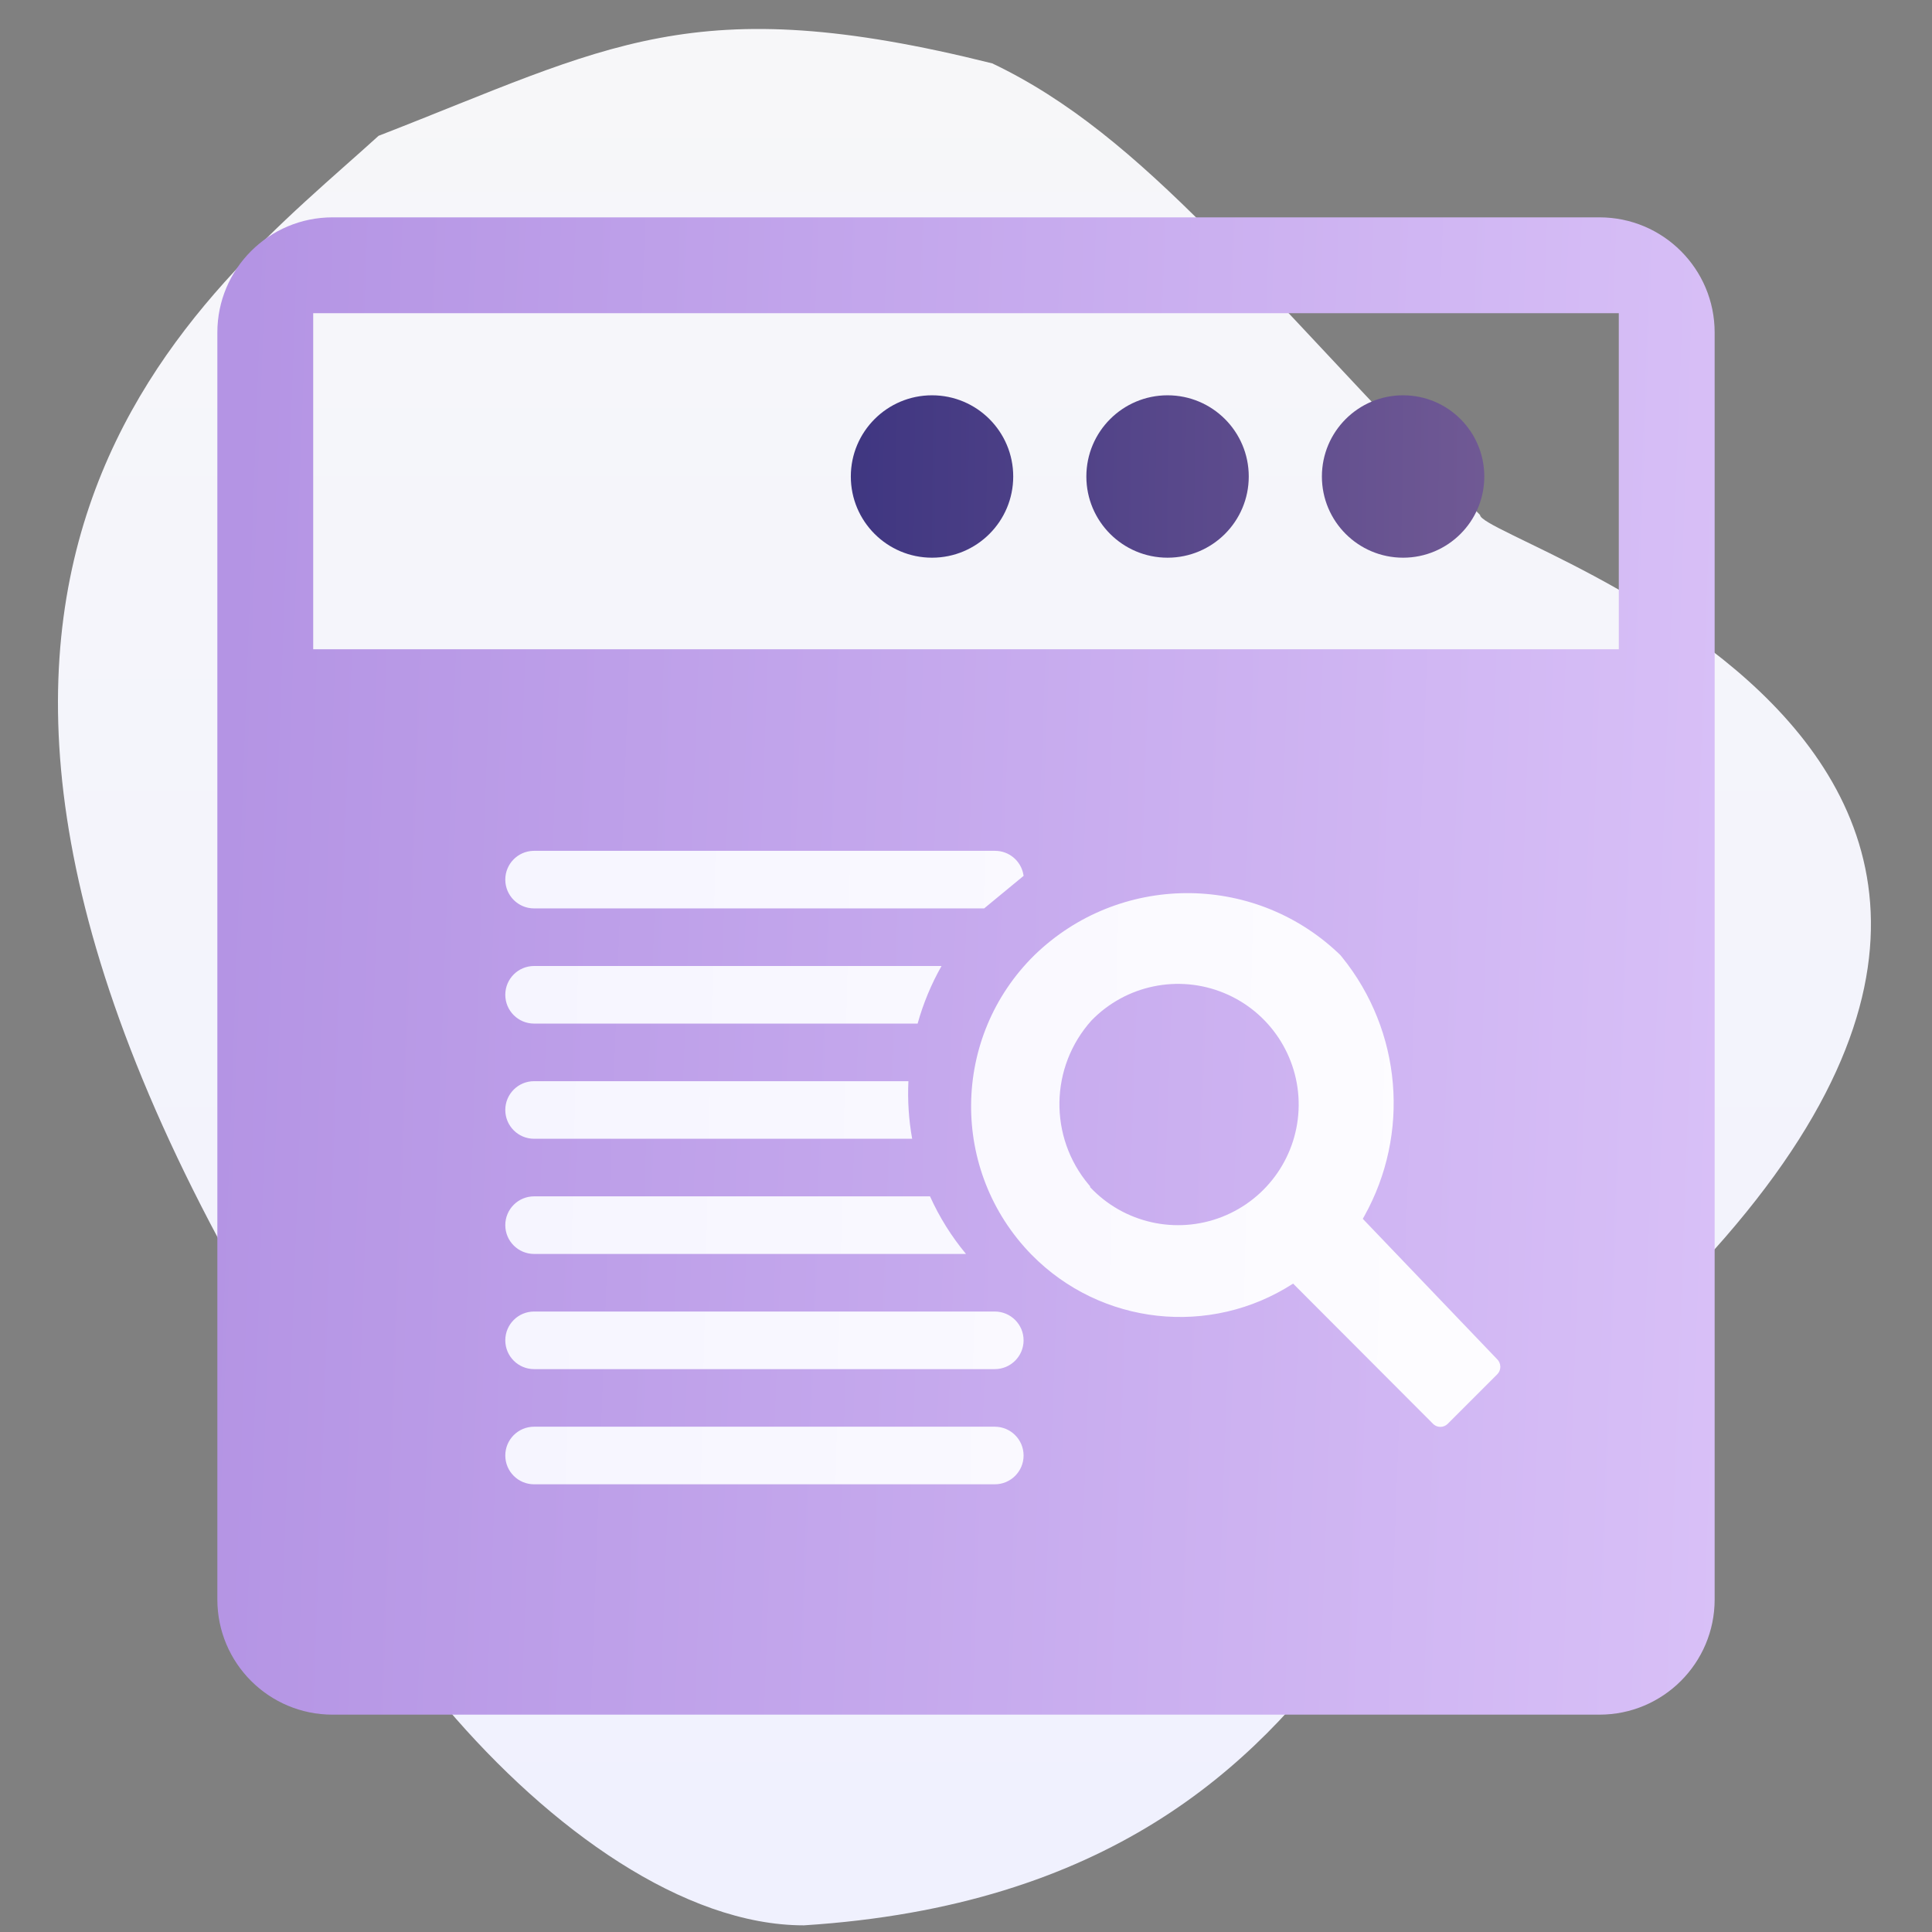
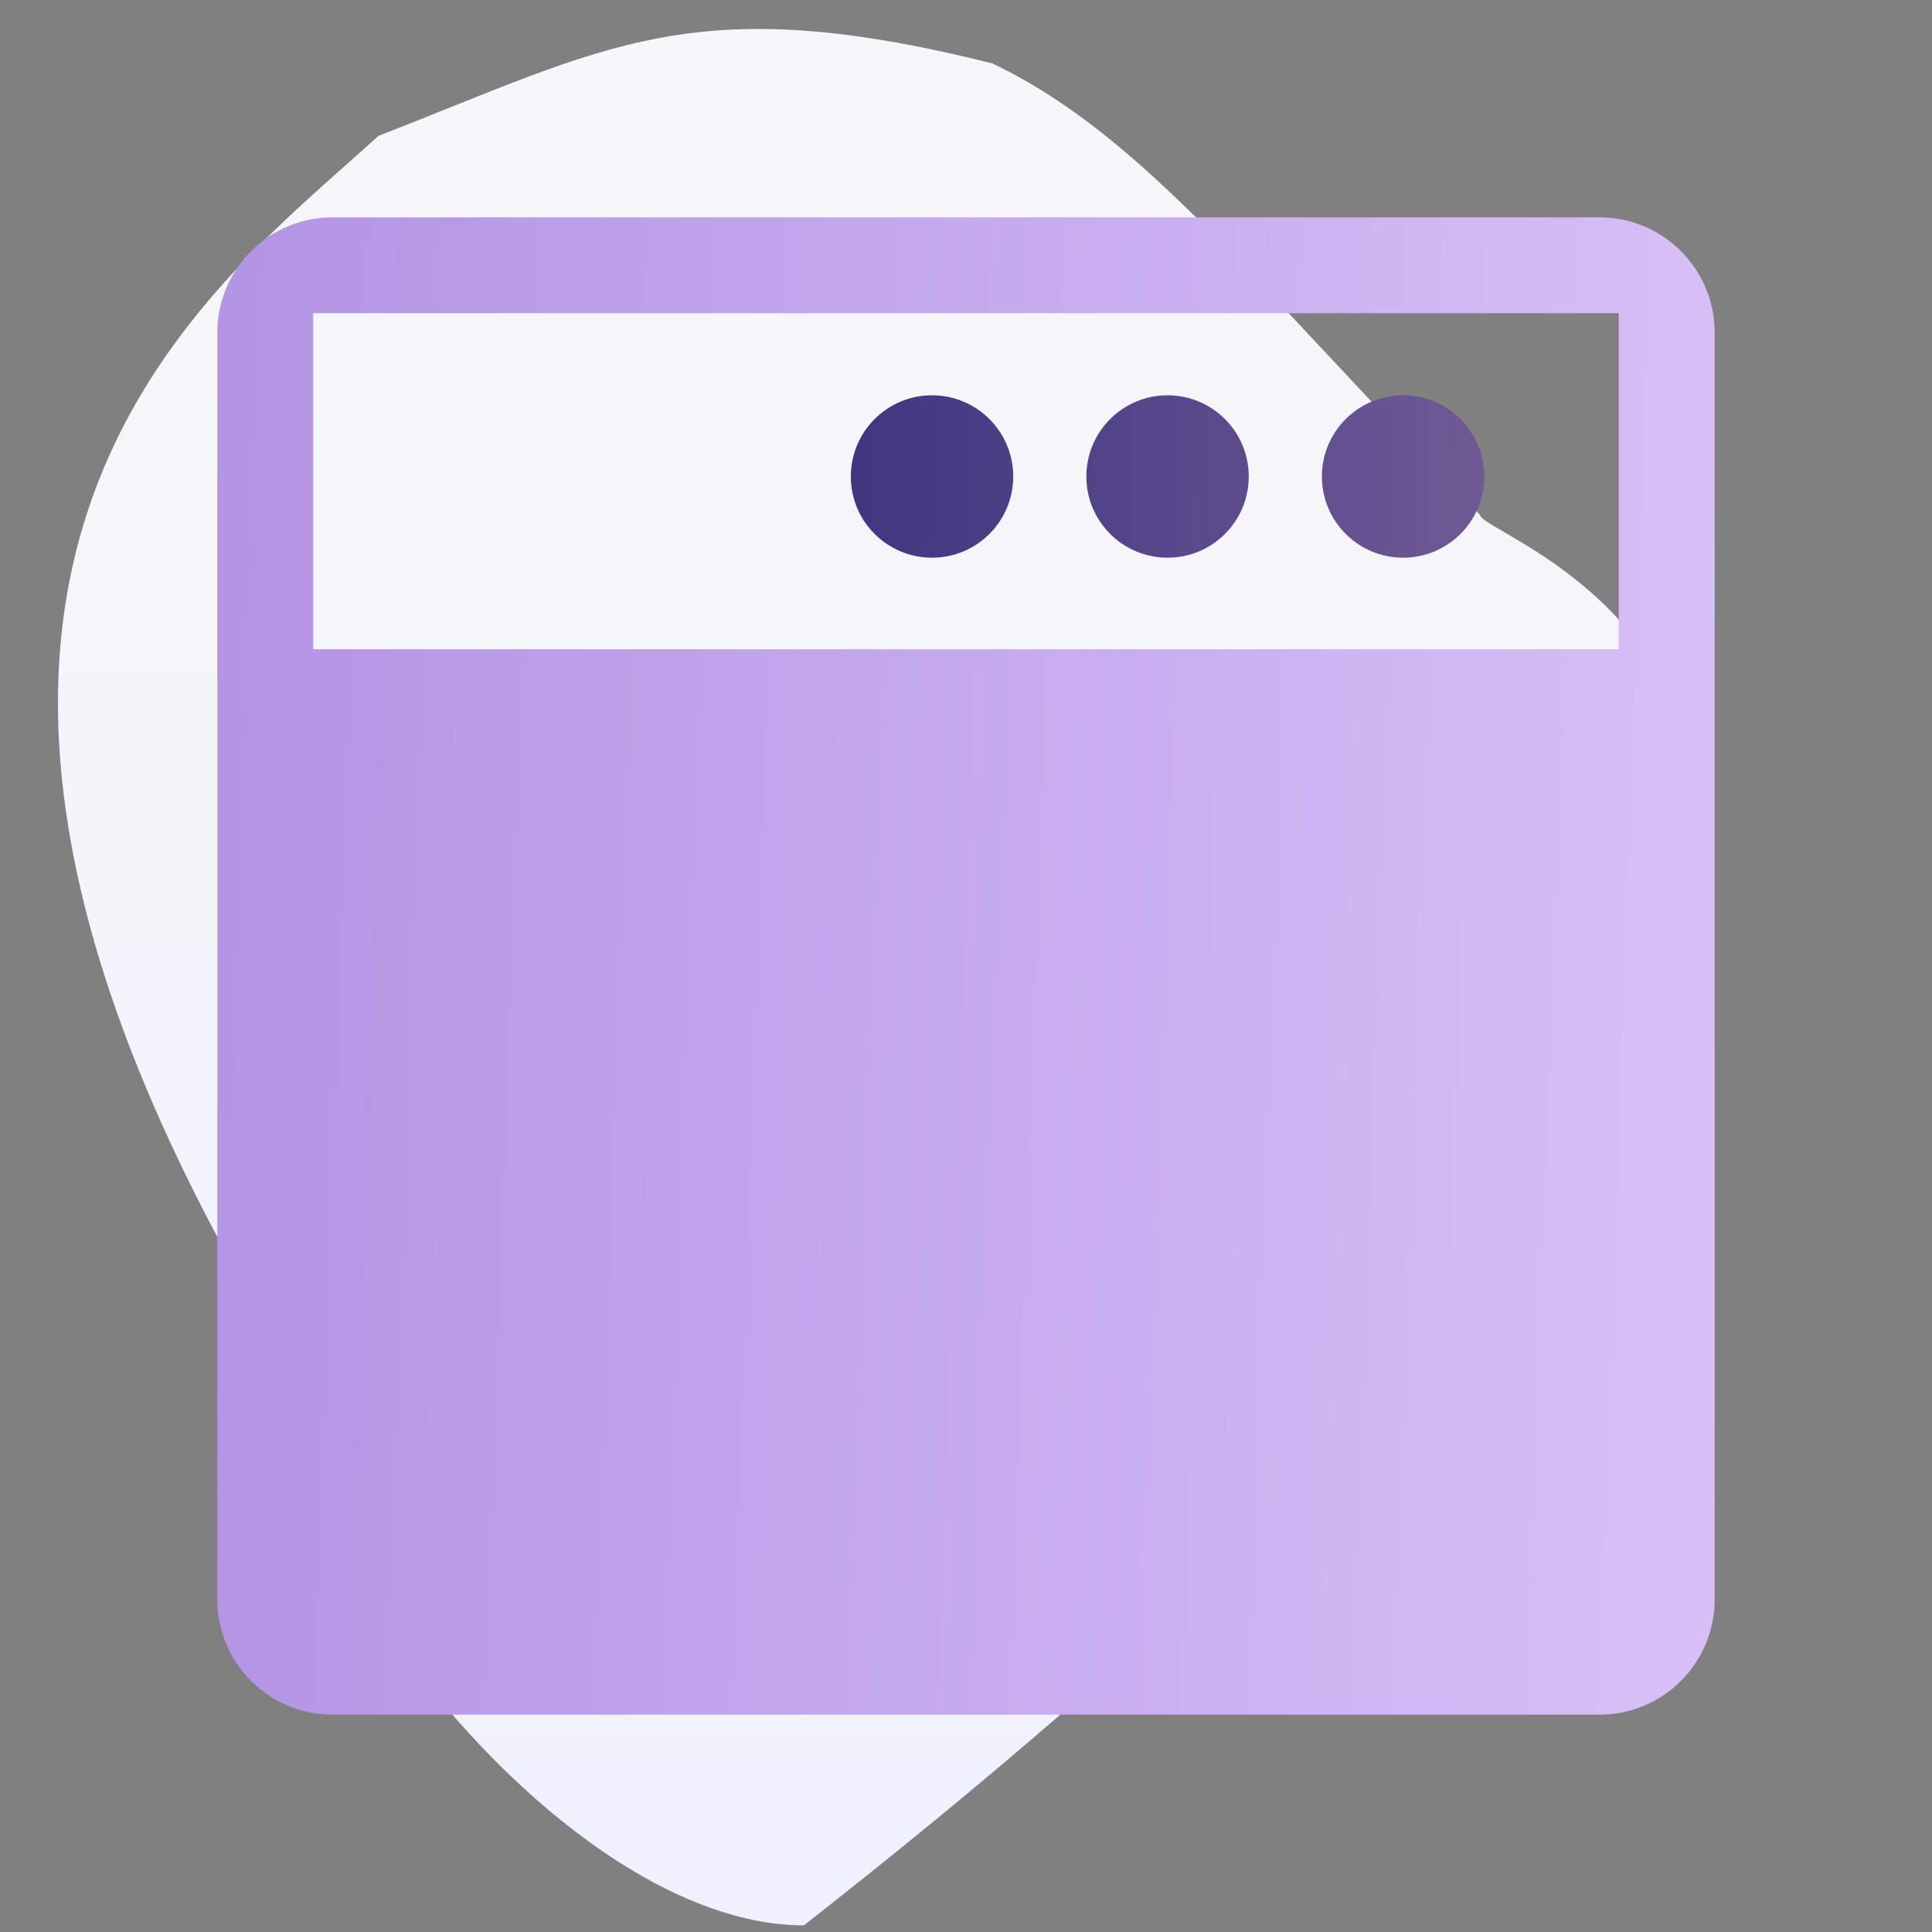
<svg xmlns="http://www.w3.org/2000/svg" width="400px" height="400px" viewBox="0 0 400 400" version="1.1">
  <rect x="0" y="0" width="400" height="400" fill="#808080" stroke="none" />
  <title>icon-leads-by-campaign-keyword</title>
  <desc>Created with Sketch.</desc>
  <defs>
    <linearGradient x1="50%" y1="0.982%" x2="50%" y2="98.276%" id="linearGradient-1">
      <stop stop-color="#F7F7F9" offset="0%" />
      <stop stop-color="#F0F1FE" offset="100%" />
    </linearGradient>
    <linearGradient x1="0%" y1="46.03%" x2="106.971%" y2="49.937%" id="linearGradient-2">
      <stop stop-color="#B494E4" offset="0%" />
      <stop stop-color="#DAC2F8" offset="100%" />
    </linearGradient>
    <linearGradient x1="0%" y1="48.391%" x2="108.521%" y2="49.997%" id="linearGradient-3">
      <stop stop-color="#F6F5FF" offset="0%" />
      <stop stop-color="#FEFDFF" offset="100%" />
    </linearGradient>
    <linearGradient x1="0%" y1="49.739%" x2="108.521%" y2="50%" id="linearGradient-4">
      <stop stop-color="#3F3681" offset="0%" />
      <stop stop-color="#745C96" offset="100%" />
    </linearGradient>
  </defs>
  <g id="icon-leads-by-campaign-keyword" stroke="none" stroke-width="1" fill="none" fill-rule="evenodd">
-     <path d="M343.925,274.621 C343.925,319.604 282.425,398.621 232.925,398.621 C107.425,390.621 111.065,284.121 70.425,284.121 C-73.075,159.121 92.925,112.621 92.925,106.621 C139.425,59.121 162.425,28.117 193.925,13.121 C255.925,-2.379 273.313,9.619 320.975,28.117 C357.075,60.966 436.925,117.621 343.925,274.621 Z" id="Path" fill="url(#linearGradient-1)" fill-rule="nonzero" transform="translate(199.678, 202.31) scale(-1, 1) translate(-199.678, -202.31) " />
+     <path d="M343.925,274.621 C343.925,319.604 282.425,398.621 232.925,398.621 C-73.075,159.121 92.925,112.621 92.925,106.621 C139.425,59.121 162.425,28.117 193.925,13.121 C255.925,-2.379 273.313,9.619 320.975,28.117 C357.075,60.966 436.925,117.621 343.925,274.621 Z" id="Path" fill="url(#linearGradient-1)" fill-rule="nonzero" transform="translate(199.678, 202.31) scale(-1, 1) translate(-199.678, -202.31) " />
    <path d="M331.154,45 L68.846,45 C55.676,45 45,55.676 45,68.846 L45,331.154 C45,344.324 55.676,355 68.846,355 L331.154,355 C344.324,355 355,344.324 355,331.154 L355,68.846 C355,55.676 344.324,45 331.154,45 Z M64.846,64.846 L335.154,64.846 L335.154,134.423 L64.846,134.423 L64.846,64.846 Z" id="Shape" fill="url(#linearGradient-2)" fill-rule="nonzero" />
-     <path d="M205.962,295.385 C209.254,295.385 211.923,298.054 211.923,301.346 C211.923,304.639 209.254,307.308 205.962,307.308 L110.577,307.308 C107.284,307.308 104.615,304.639 104.615,301.346 C104.615,298.054 107.284,295.385 110.577,295.385 L205.962,295.385 Z M276.968,197.227 L277.5,197.735 L277.881,198.2 C290.208,213.463 292.015,234.698 282.444,251.825 L282.15,252.342 L309.931,281.375 C310.365,281.782 310.616,282.347 310.628,282.942 C310.637,283.471 310.457,283.984 310.123,284.388 L309.99,284.535 L299.737,294.788 C299.334,295.193 298.787,295.42 298.216,295.42 C297.709,295.42 297.221,295.24 296.836,294.917 L296.696,294.788 L267.723,265.756 C250.55,276.863 227.936,274.372 213.592,259.794 C196.648,242.481 196.915,214.719 214.188,197.735 C231.653,180.809 259.299,180.64 276.968,197.227 Z M205.962,271.538 C209.254,271.538 211.923,274.208 211.923,277.5 C211.923,280.792 209.254,283.462 205.962,283.462 L110.577,283.462 C107.284,283.462 104.615,280.792 104.615,277.5 C104.615,274.208 107.284,271.538 110.577,271.538 L205.962,271.538 Z M192.548,247.692 C194.483,251.985 196.989,255.996 200,259.615 L110.577,259.615 C107.284,259.615 104.615,256.946 104.615,253.654 C104.615,250.361 107.284,247.692 110.577,247.692 L192.548,247.692 Z M225.992,211.267 C217.338,220.893 217.119,235.404 225.418,245.282 L225.694,245.606 L225.694,245.785 C232.682,253.223 243.492,255.662 252.997,251.945 C262.502,248.228 268.789,239.103 268.878,228.898 C268.966,218.692 262.837,209.46 253.397,205.579 C243.958,201.699 233.107,203.951 225.992,211.267 Z M188.077,223.846 C187.887,227.837 188.147,231.837 188.852,235.769 L110.577,235.769 C107.284,235.769 104.615,233.1 104.615,229.808 C104.615,226.515 107.284,223.846 110.577,223.846 L188.077,223.846 Z M194.933,200 C192.804,203.758 191.143,207.762 189.985,211.923 L110.577,211.923 C107.284,211.923 104.615,209.254 104.615,205.962 C104.615,202.669 107.284,200 110.577,200 L194.933,200 Z M205.962,176.154 C208.894,176.129 211.397,178.238 211.888,181.106 L211.923,181.34 L203.756,188.077 L110.577,188.077 C107.284,188.077 104.615,185.408 104.615,182.115 C104.615,178.898 107.165,176.275 110.353,176.158 L110.577,176.154 L205.962,176.154 Z" id="Combined-Shape" fill="url(#linearGradient-3)" fill-rule="nonzero" />
    <path d="M290.496,81.842 C299.781,81.842 307.308,89.369 307.308,98.654 C307.308,107.939 299.781,115.465 290.496,115.465 C281.211,115.465 273.685,107.939 273.685,98.654 C273.685,89.369 281.211,81.842 290.496,81.842 Z M241.731,81.842 C251.016,81.842 258.542,89.369 258.542,98.654 C258.542,107.939 251.016,115.465 241.731,115.465 C232.446,115.465 224.919,107.939 224.919,98.654 C224.919,89.369 232.446,81.842 241.731,81.842 Z M192.965,81.842 C202.25,81.842 209.777,89.369 209.777,98.654 C209.777,107.939 202.25,115.465 192.965,115.465 C183.681,115.465 176.154,107.939 176.154,98.654 C176.154,89.369 183.681,81.842 192.965,81.842 Z" id="Combined-Shape" fill="url(#linearGradient-4)" fill-rule="nonzero" />
  </g>
</svg>